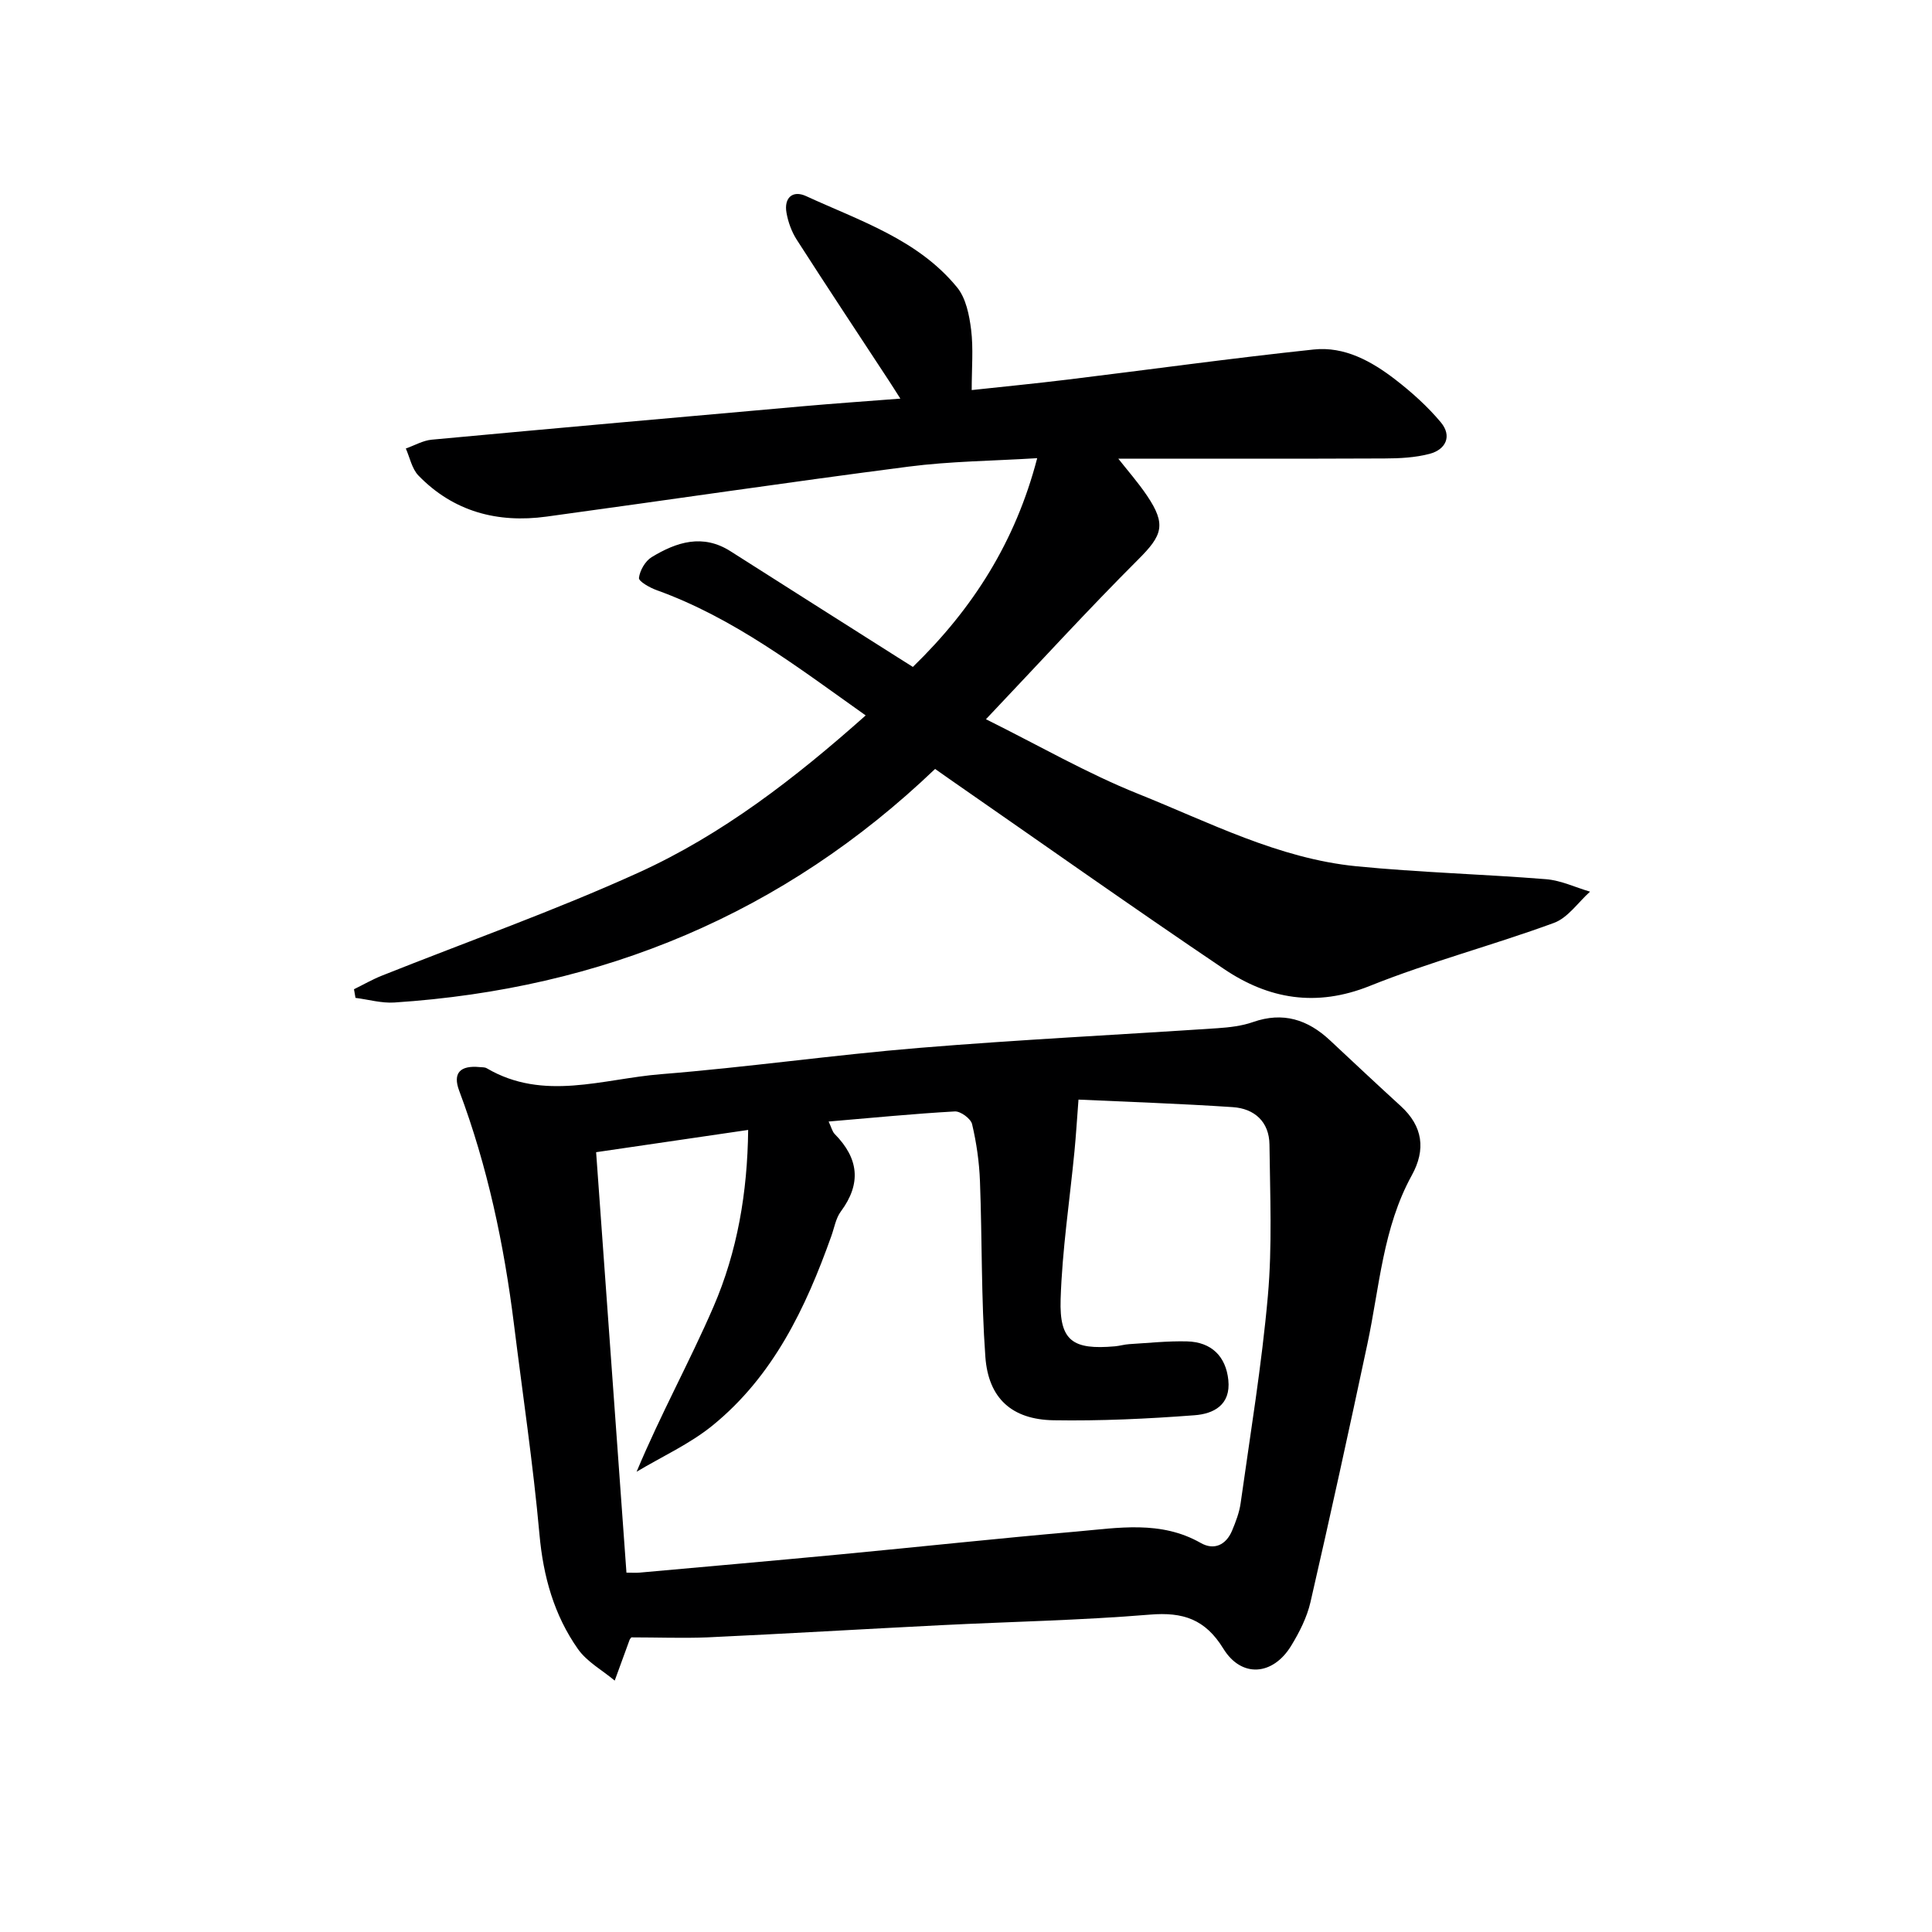
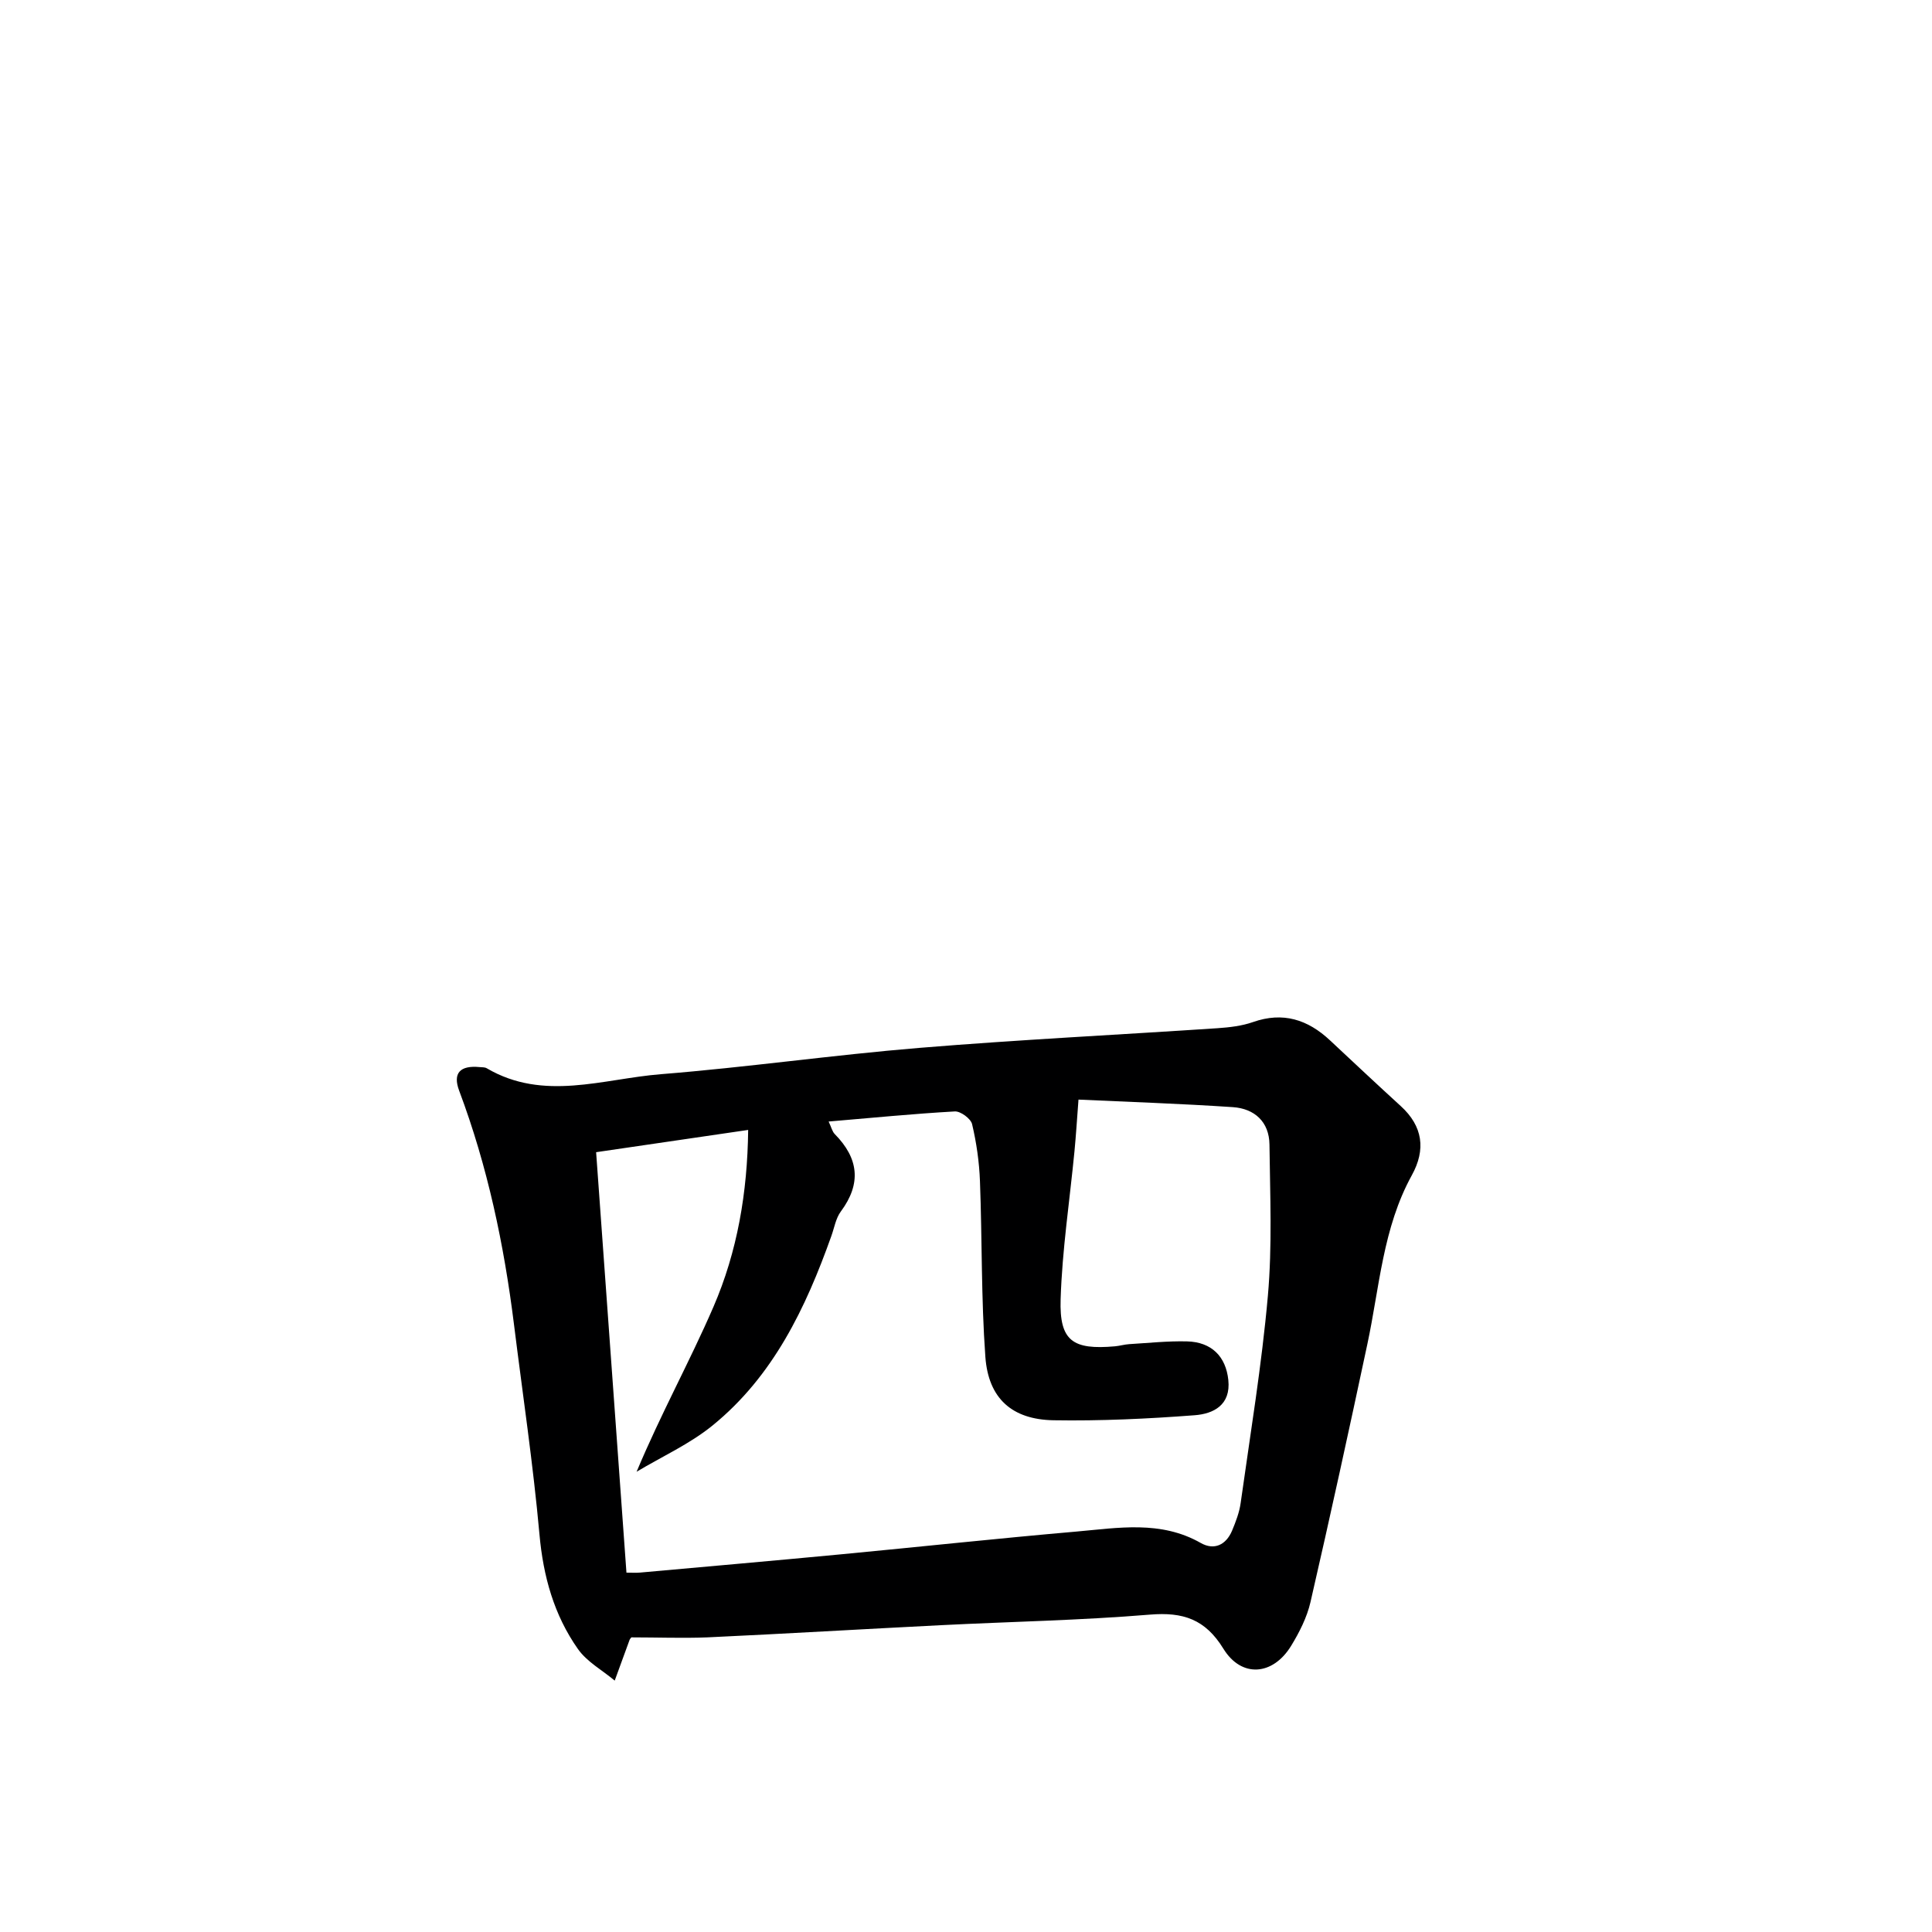
<svg xmlns="http://www.w3.org/2000/svg" enable-background="new 0 0 400 400" viewBox="0 0 400 400">
  <path d="m130.72 339c-.16.2-.29.32-.35.46-1.04 2.83-2.07 5.66-3.1 8.49-2.57-2.15-5.74-3.88-7.61-6.53-4.96-7.05-7.19-15.05-7.97-23.75-1.31-14.54-3.48-29.01-5.28-43.5-2.06-16.52-5.47-32.7-11.34-48.34-1.39-3.69.22-5.29 4.23-4.9.5.05 1.07 0 1.47.24 11.79 6.92 24.06 2.19 36.06 1.23 17.88-1.43 35.66-3.98 53.54-5.45 20.54-1.69 41.13-2.7 61.69-4.07 2.47-.17 5.04-.46 7.35-1.27 6.23-2.19 11.36-.52 15.96 3.79 4.86 4.54 9.71 9.1 14.62 13.58 4.62 4.2 5.24 9.04 2.31 14.35-6 10.89-6.68 23.14-9.2 34.94-3.8 17.84-7.69 35.66-11.78 53.43-.73 3.17-2.3 6.26-4.01 9.06-3.78 6.17-10.28 6.67-14.02.59-3.75-6.11-8.34-7.63-15.21-7.06-14.4 1.19-28.88 1.46-43.33 2.19-16.11.81-32.2 1.77-48.31 2.52-5.11.2-10.26 0-15.72 0zm-1.02-13.4c1.15 0 1.96.06 2.76-.01 13.91-1.25 27.82-2.47 41.72-3.79 16.21-1.54 32.4-3.29 48.62-4.7 8.69-.76 17.51-2.37 25.81 2.36 2.76 1.57 5.23.41 6.48-2.56.76-1.83 1.5-3.75 1.77-5.69 2-14.29 4.37-28.56 5.64-42.92.92-10.37.45-20.87.33-31.31-.05-4.71-3.09-7.46-7.6-7.76-10.91-.73-21.83-1.09-31.94-1.56-.32 4.21-.52 7.45-.83 10.68-.99 10.23-2.55 20.43-2.87 30.68-.27 8.62 2.52 10.49 11.25 9.72.99-.09 1.97-.39 2.96-.45 3.98-.24 7.98-.67 11.96-.57 5.12.13 8.04 3.16 8.55 7.98.55 5.23-3.11 7.02-6.97 7.31-9.71.74-19.49 1.2-29.22 1.04-8.6-.15-13.48-4.52-14.11-13.11-.88-12.1-.66-24.27-1.12-36.4-.15-3.96-.72-7.95-1.63-11.8-.27-1.14-2.39-2.7-3.58-2.63-8.57.48-17.12 1.33-26.12 2.09.56 1.18.74 2.06 1.27 2.6 4.94 5.01 5.56 10.22 1.26 16.02-1.05 1.41-1.35 3.37-1.97 5.09-5.3 14.89-12.03 29-24.58 39.21-4.72 3.84-10.46 6.43-15.74 9.59 5.05-12.06 11.03-22.86 15.91-34.14 4.95-11.44 7.04-23.66 7.19-36.63-10.98 1.61-21.24 3.11-31.48 4.61 2.11 29.24 4.19 58.03 6.28 87.05z" fill="#000001" />
-   <path d="m189 138.08c12.47-12.12 21.24-25.94 25.74-43.22-9.19.57-17.98.63-26.63 1.75-25.02 3.23-49.97 6.94-74.97 10.35-10.13 1.38-19.25-1.02-26.51-8.51-1.35-1.4-1.77-3.7-2.61-5.59 1.79-.63 3.54-1.66 5.37-1.83 25.65-2.38 51.3-4.66 76.96-6.93 6.42-.57 12.84-1.01 20.06-1.57-1.06-1.65-1.69-2.68-2.36-3.69-6.38-9.73-12.82-19.43-19.1-29.22-1.05-1.64-1.77-3.62-2.11-5.54-.57-3.13 1.27-4.76 4.05-3.48 11.12 5.12 23.14 8.97 31.26 18.89 1.84 2.24 2.53 5.74 2.91 8.77.48 3.89.12 7.89.12 12.5 6.21-.67 13.05-1.34 19.87-2.17 16.98-2.07 33.93-4.43 50.94-6.23 6.38-.68 12 2.44 16.93 6.25 3.39 2.62 6.65 5.55 9.39 8.83 2.34 2.8 1.09 5.61-2.31 6.52-3 .79-6.23.95-9.35.96-18.29.08-36.57.04-55.12.04 1.85 2.36 4.08 4.89 5.95 7.66 4.04 5.99 3.17 8.23-1.8 13.19-10.46 10.45-20.44 21.38-31.55 33.1 11.02 5.47 20.94 11.21 31.47 15.43 14.74 5.9 29.1 13.41 45.22 15.01 13.06 1.29 26.21 1.63 39.29 2.68 3.08.25 6.06 1.69 9.09 2.58-2.47 2.21-4.58 5.41-7.48 6.47-12.61 4.63-25.68 8.05-38.13 13.05-11.08 4.44-20.94 2.73-30.19-3.52-19.15-12.92-38.02-26.27-57-39.44-.8-.56-1.6-1.13-2.8-1.97-31.35 30-68.96 45.55-111.97 48.36-2.64.17-5.35-.62-8.03-.96-.1-.6-.21-1.19-.31-1.79 1.92-.94 3.79-2.02 5.77-2.81 17.72-7.07 35.76-13.44 53.11-21.32 17.33-7.87 32.39-19.5 47.06-32.56-14-9.92-27.26-20.17-43.29-25.94-1.42-.51-3.74-1.82-3.65-2.53.18-1.54 1.3-3.49 2.63-4.3 5.15-3.13 10.58-4.89 16.34-1.21 11.49 7.32 23.01 14.61 34.52 21.91.96.6 1.93 1.22 3.22 2.03z" fill="#000001" />
</svg>